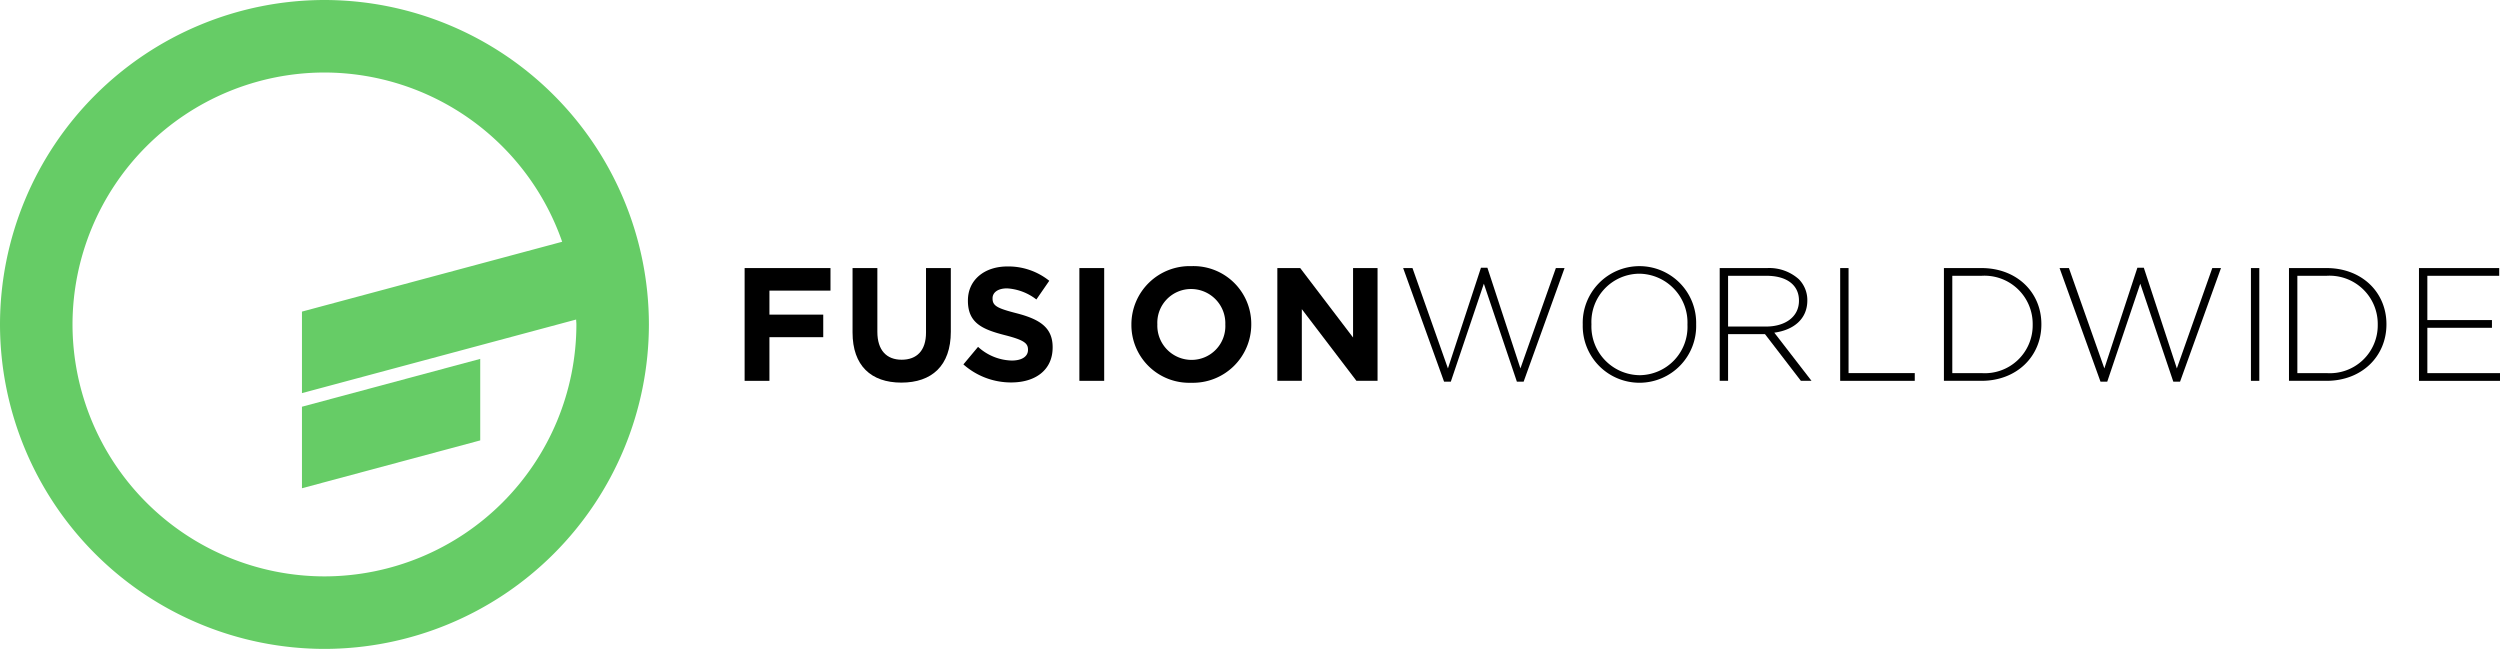
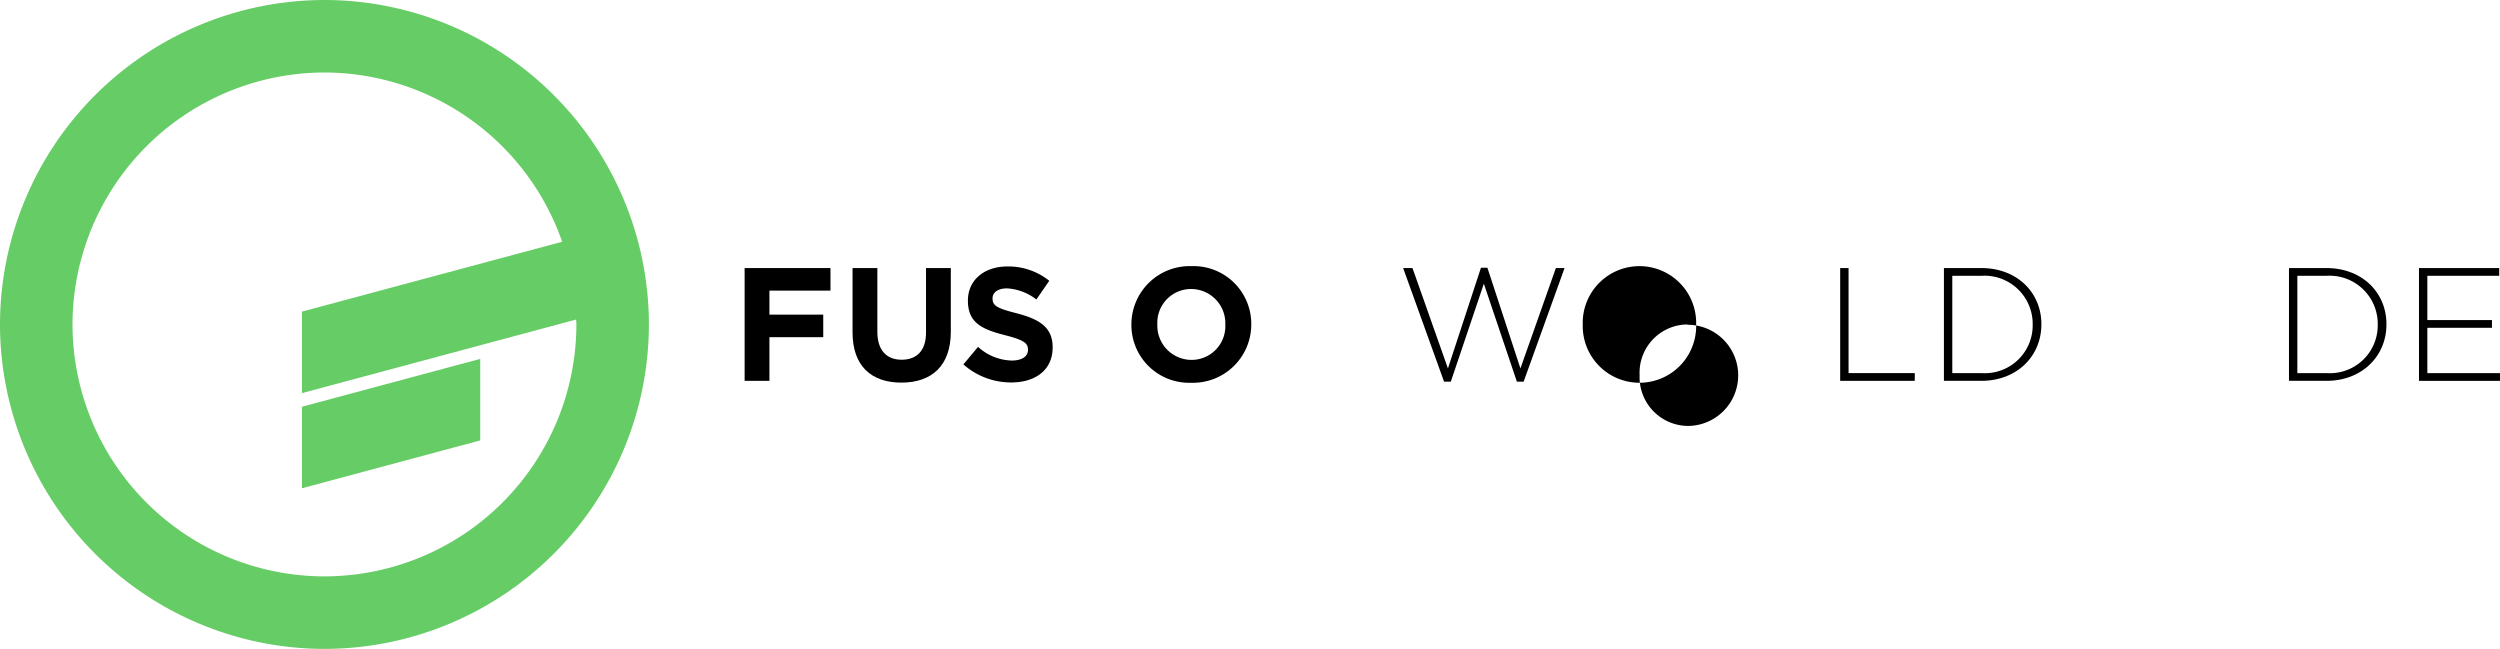
<svg xmlns="http://www.w3.org/2000/svg" viewBox="0 0 278.148 72.197">
  <path d="M-102.577-22.14a36.14,36.14,0,0,0-36.098,36.098,36.14,36.14,0,0,0,36.098,36.098A36.14,36.14,0,0,0-66.478,13.958,36.14,36.14,0,0,0-102.577-22.14Zm0,64.128a28.061,28.061,0,0,1-28.03-28.03,28.061,28.061,0,0,1,28.03-28.03A28.054,28.054,0,0,1-76.129,4.759l-28.95,7.77v9.07l19.834-5.324,10.671-2.864c.004.183.028.362.028.546A28.061,28.061,0,0,1-102.577,41.988Z" transform="translate(138.675 22.14)" fill="#6c6" />
  <polygon points="33.596 54.322 53.43 48.998 53.43 39.928 33.596 45.252 33.596 54.322" fill="#6c6" />
  <path d="M-55.829,7.685h9.553v2.509h-6.793v2.671h5.987v2.51h-5.987v4.857h-2.76Z" transform="translate(138.675 22.14)" />
  <path d="M-43.821,14.854v-7.17h2.76v7.098c0,2.044,1.022,3.101,2.706,3.101s2.707-1.022,2.707-3.011V7.685h2.76v7.08c0,3.8-2.133,5.664-5.502,5.664S-43.821,18.547-43.821,14.854Z" transform="translate(138.675 22.14)" />
  <path d="M-31.488,18.403l1.631-1.953a5.756,5.756,0,0,0,3.746,1.524c1.129,0,1.81-.448,1.81-1.183v-.036c0-.699-.43-1.057-2.527-1.595-2.527-.645-4.158-1.344-4.158-3.836v-.036c0-2.276,1.828-3.782,4.391-3.782a7.262,7.262,0,0,1,4.66,1.595L-23.369,11.18a5.888,5.888,0,0,0-3.262-1.236c-1.057,0-1.613.484-1.613,1.093v.036c0,.825.538,1.093,2.706,1.649,2.545.663,3.979,1.577,3.979,3.764v.036c0,2.491-1.9,3.889-4.606,3.889A7.985,7.985,0,0,1-31.488,18.403Z" transform="translate(138.675 22.14)" />
-   <path d="M-18.584,7.685h2.76V20.231h-2.76Z" transform="translate(138.675 22.14)" />
  <path d="M-12.796,13.994v-.036A6.488,6.488,0,0,1-6.11,7.47a6.428,6.428,0,0,1,6.65,6.452v.036a6.488,6.488,0,0,1-6.686,6.488A6.428,6.428,0,0,1-12.796,13.994Zm10.449,0v-.036a3.812,3.812,0,0,0-3.8-3.943A3.752,3.752,0,0,0-9.91,13.922v.036a3.812,3.812,0,0,0,3.8,3.943A3.752,3.752,0,0,0-2.346,13.994Z" transform="translate(138.675 22.14)" />
-   <path d="M3.441,7.685H5.986L11.865,15.41V7.685H14.59V20.231h-2.348L6.165,12.255v7.976H3.441Z" transform="translate(138.675 22.14)" />
  <path d="M17.438,7.685H18.477l3.944,11.166L26.095,7.649h.717l3.674,11.202L34.429,7.685h.967l-4.552,12.636h-.753L26.417,9.423l-3.674,10.898H21.99Z" transform="translate(138.675 22.14)" />
-   <path d="M37.42,13.994v-.036a6.311,6.311,0,1,1,12.618-.036v.036a6.311,6.311,0,1,1-12.618.036Zm11.65,0v-.036A5.429,5.429,0,0,0,43.711,8.312a5.37,5.37,0,0,0-5.324,5.61v.036a5.429,5.429,0,0,0,5.359,5.646A5.369,5.369,0,0,0,49.07,13.994Z" transform="translate(138.675 22.14)" />
-   <path d="M52.657,7.685h5.269A4.942,4.942,0,0,1,61.457,8.921a3.308,3.308,0,0,1,.95,2.33v.036c0,2.097-1.56,3.298-3.674,3.585l4.14,5.359H61.69l-3.996-5.198H53.589v5.198H52.657Zm5.162,6.506c2.097,0,3.657-1.057,3.657-2.868v-.036c0-1.685-1.327-2.742-3.603-2.742H53.589v5.646Z" transform="translate(138.675 22.14)" />
+   <path d="M37.42,13.994v-.036a6.311,6.311,0,1,1,12.618-.036v.036a6.311,6.311,0,1,1-12.618.036Zm11.65,0v-.036a5.37,5.37,0,0,0-5.324,5.61v.036a5.429,5.429,0,0,0,5.359,5.646A5.369,5.369,0,0,0,49.07,13.994Z" transform="translate(138.675 22.14)" />
  <path d="M66.062,7.685h.932v11.686H74.36v.861H66.062Z" transform="translate(138.675 22.14)" />
  <path d="M77.604,7.685H81.78c3.943,0,6.667,2.707,6.667,6.237v.036c0,3.531-2.724,6.273-6.667,6.273h-4.176Zm.932.861V19.371H81.78a5.324,5.324,0,0,0,5.7-5.377v-.036a5.362,5.362,0,0,0-5.7-5.413Z" transform="translate(138.675 22.14)" />
-   <path d="M90.471,7.685h1.04l3.943,11.166L99.128,7.649h.717l3.674,11.202,3.943-11.166h.968l-4.553,12.636h-.753L99.451,9.423,95.777,20.321H95.024Z" transform="translate(138.675 22.14)" />
-   <path d="M111.762,7.685h.932V20.231h-.932Z" transform="translate(138.675 22.14)" />
  <path d="M115.995,7.685h4.176c3.943,0,6.667,2.707,6.667,6.237v.036c0,3.531-2.724,6.273-6.667,6.273h-4.176Zm.932.861V19.371h3.244a5.324,5.324,0,0,0,5.7-5.377v-.036a5.362,5.362,0,0,0-5.7-5.413Z" transform="translate(138.675 22.14)" />
  <path d="M130.458,7.685h8.926v.861h-7.994V13.474h7.187v.86h-7.187v5.037h8.084v.861h-9.015Z" transform="translate(138.675 22.14)" />
</svg>